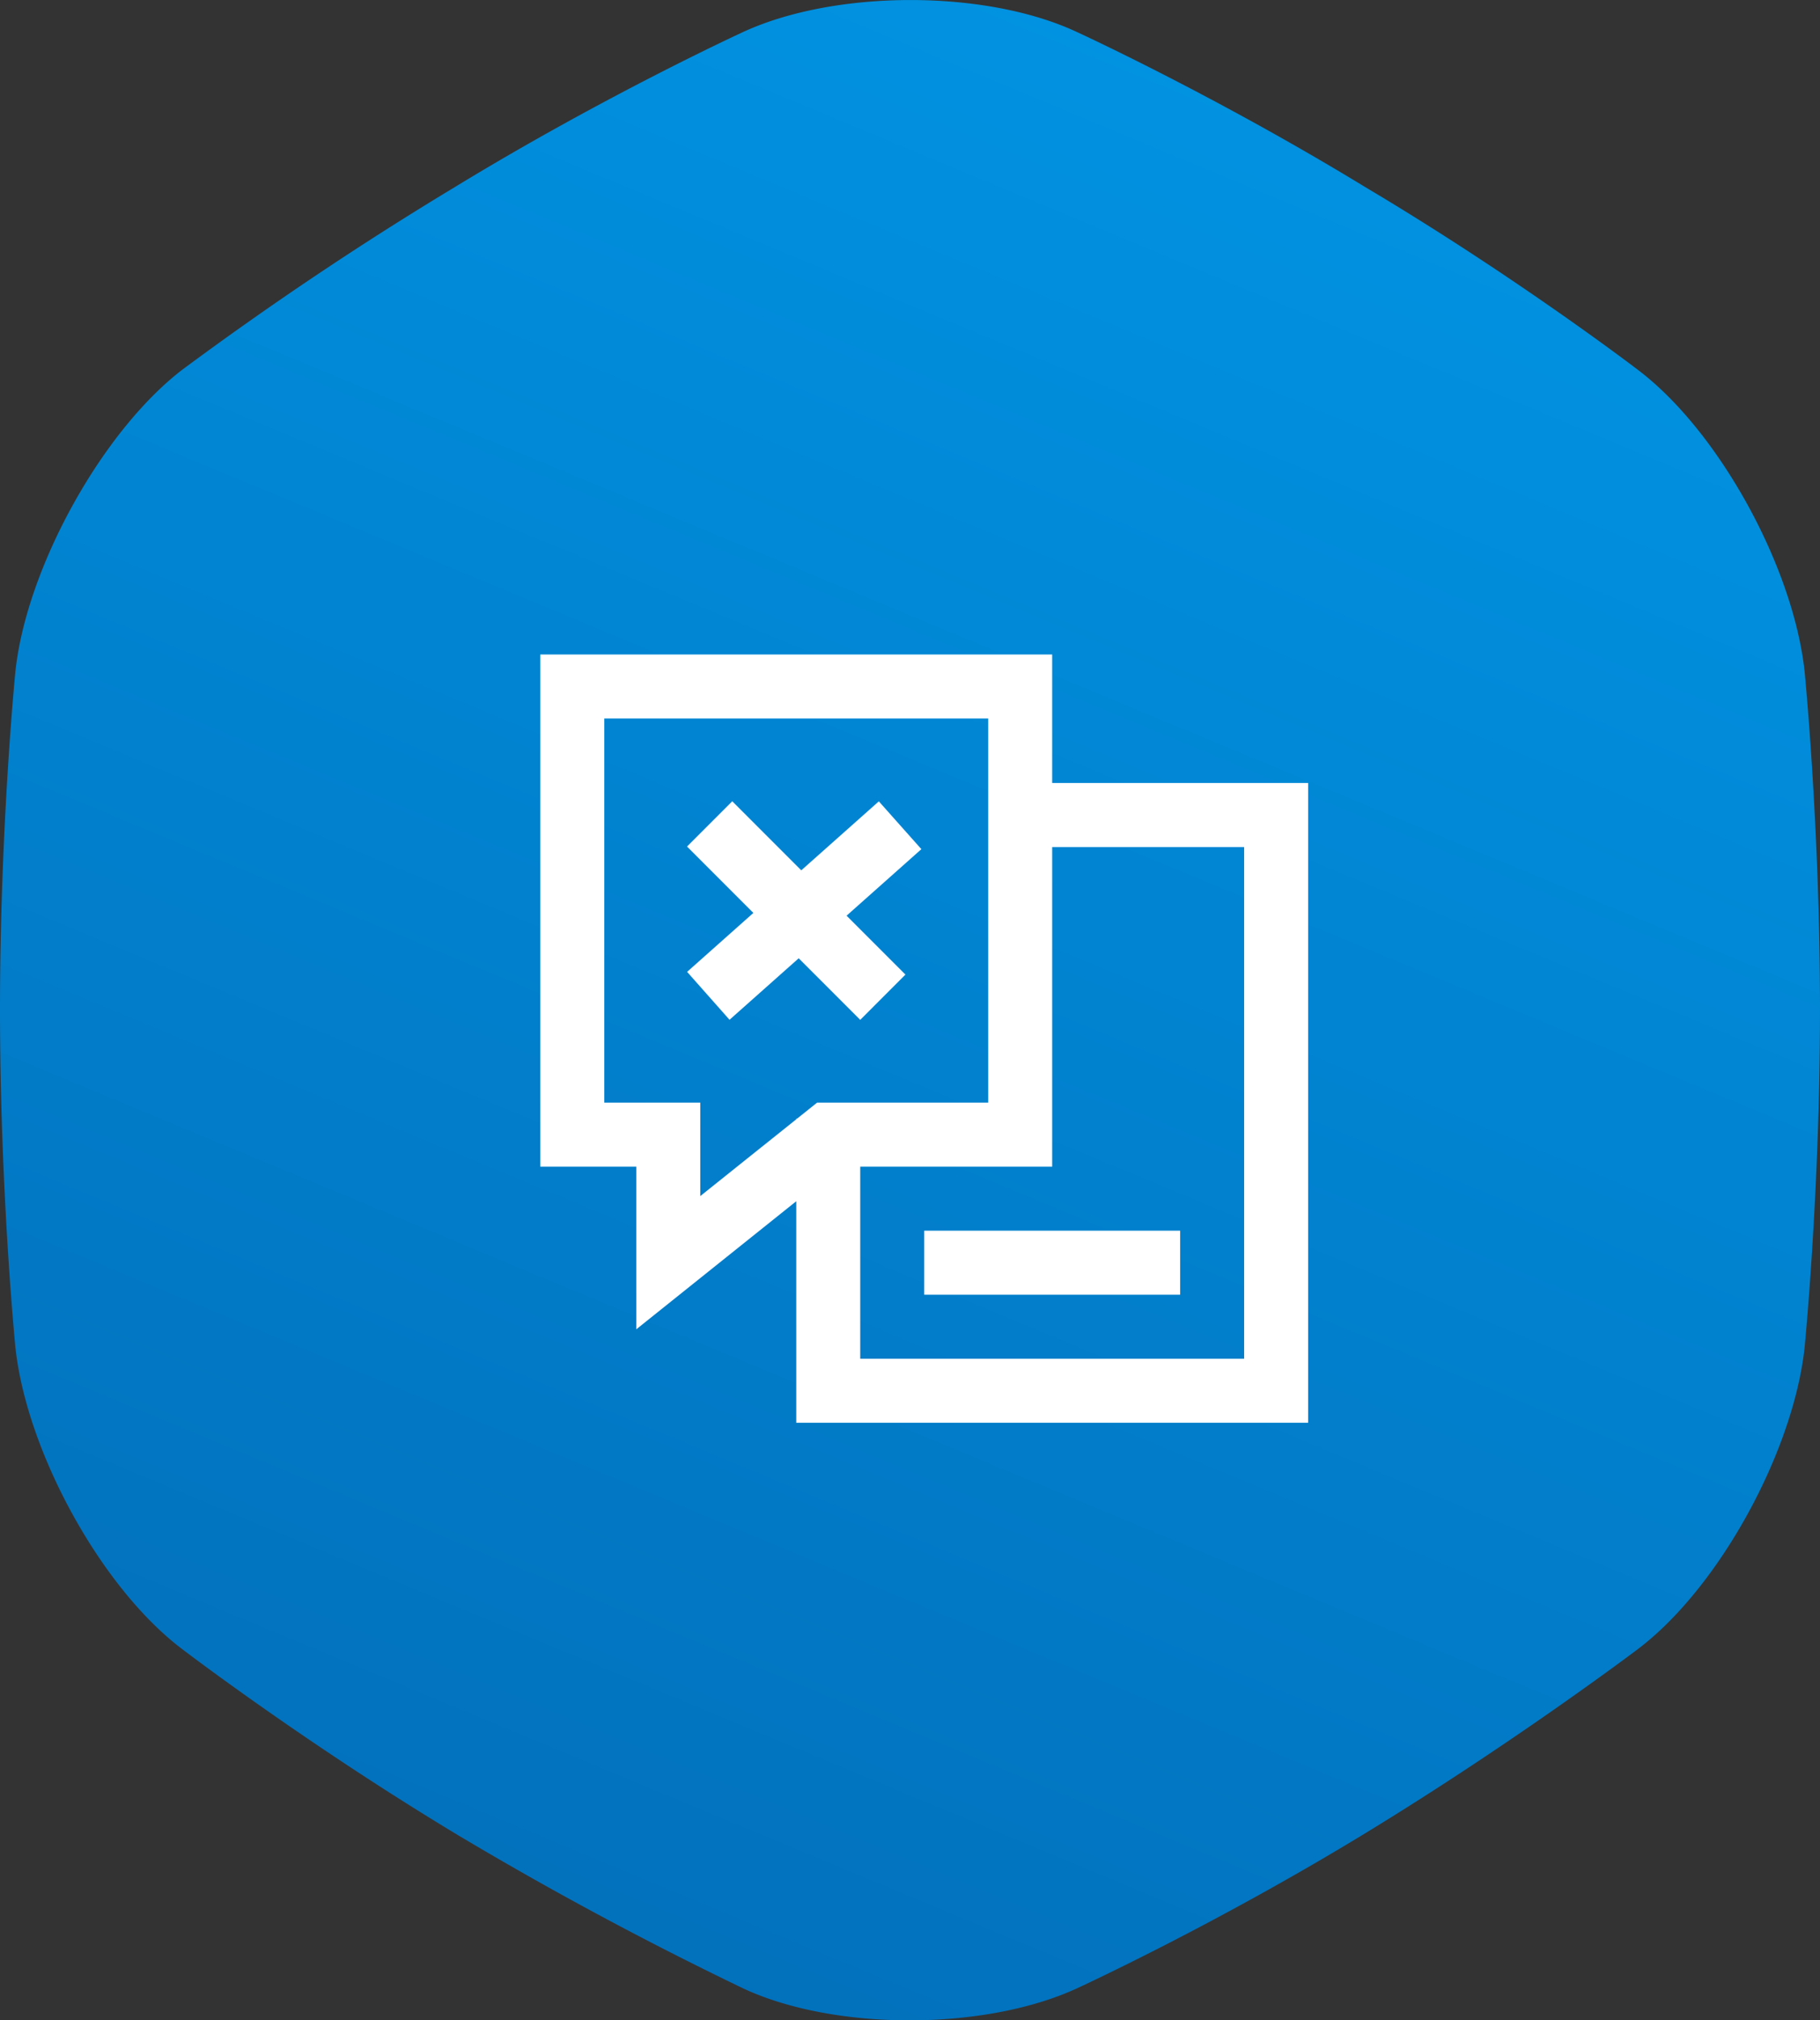
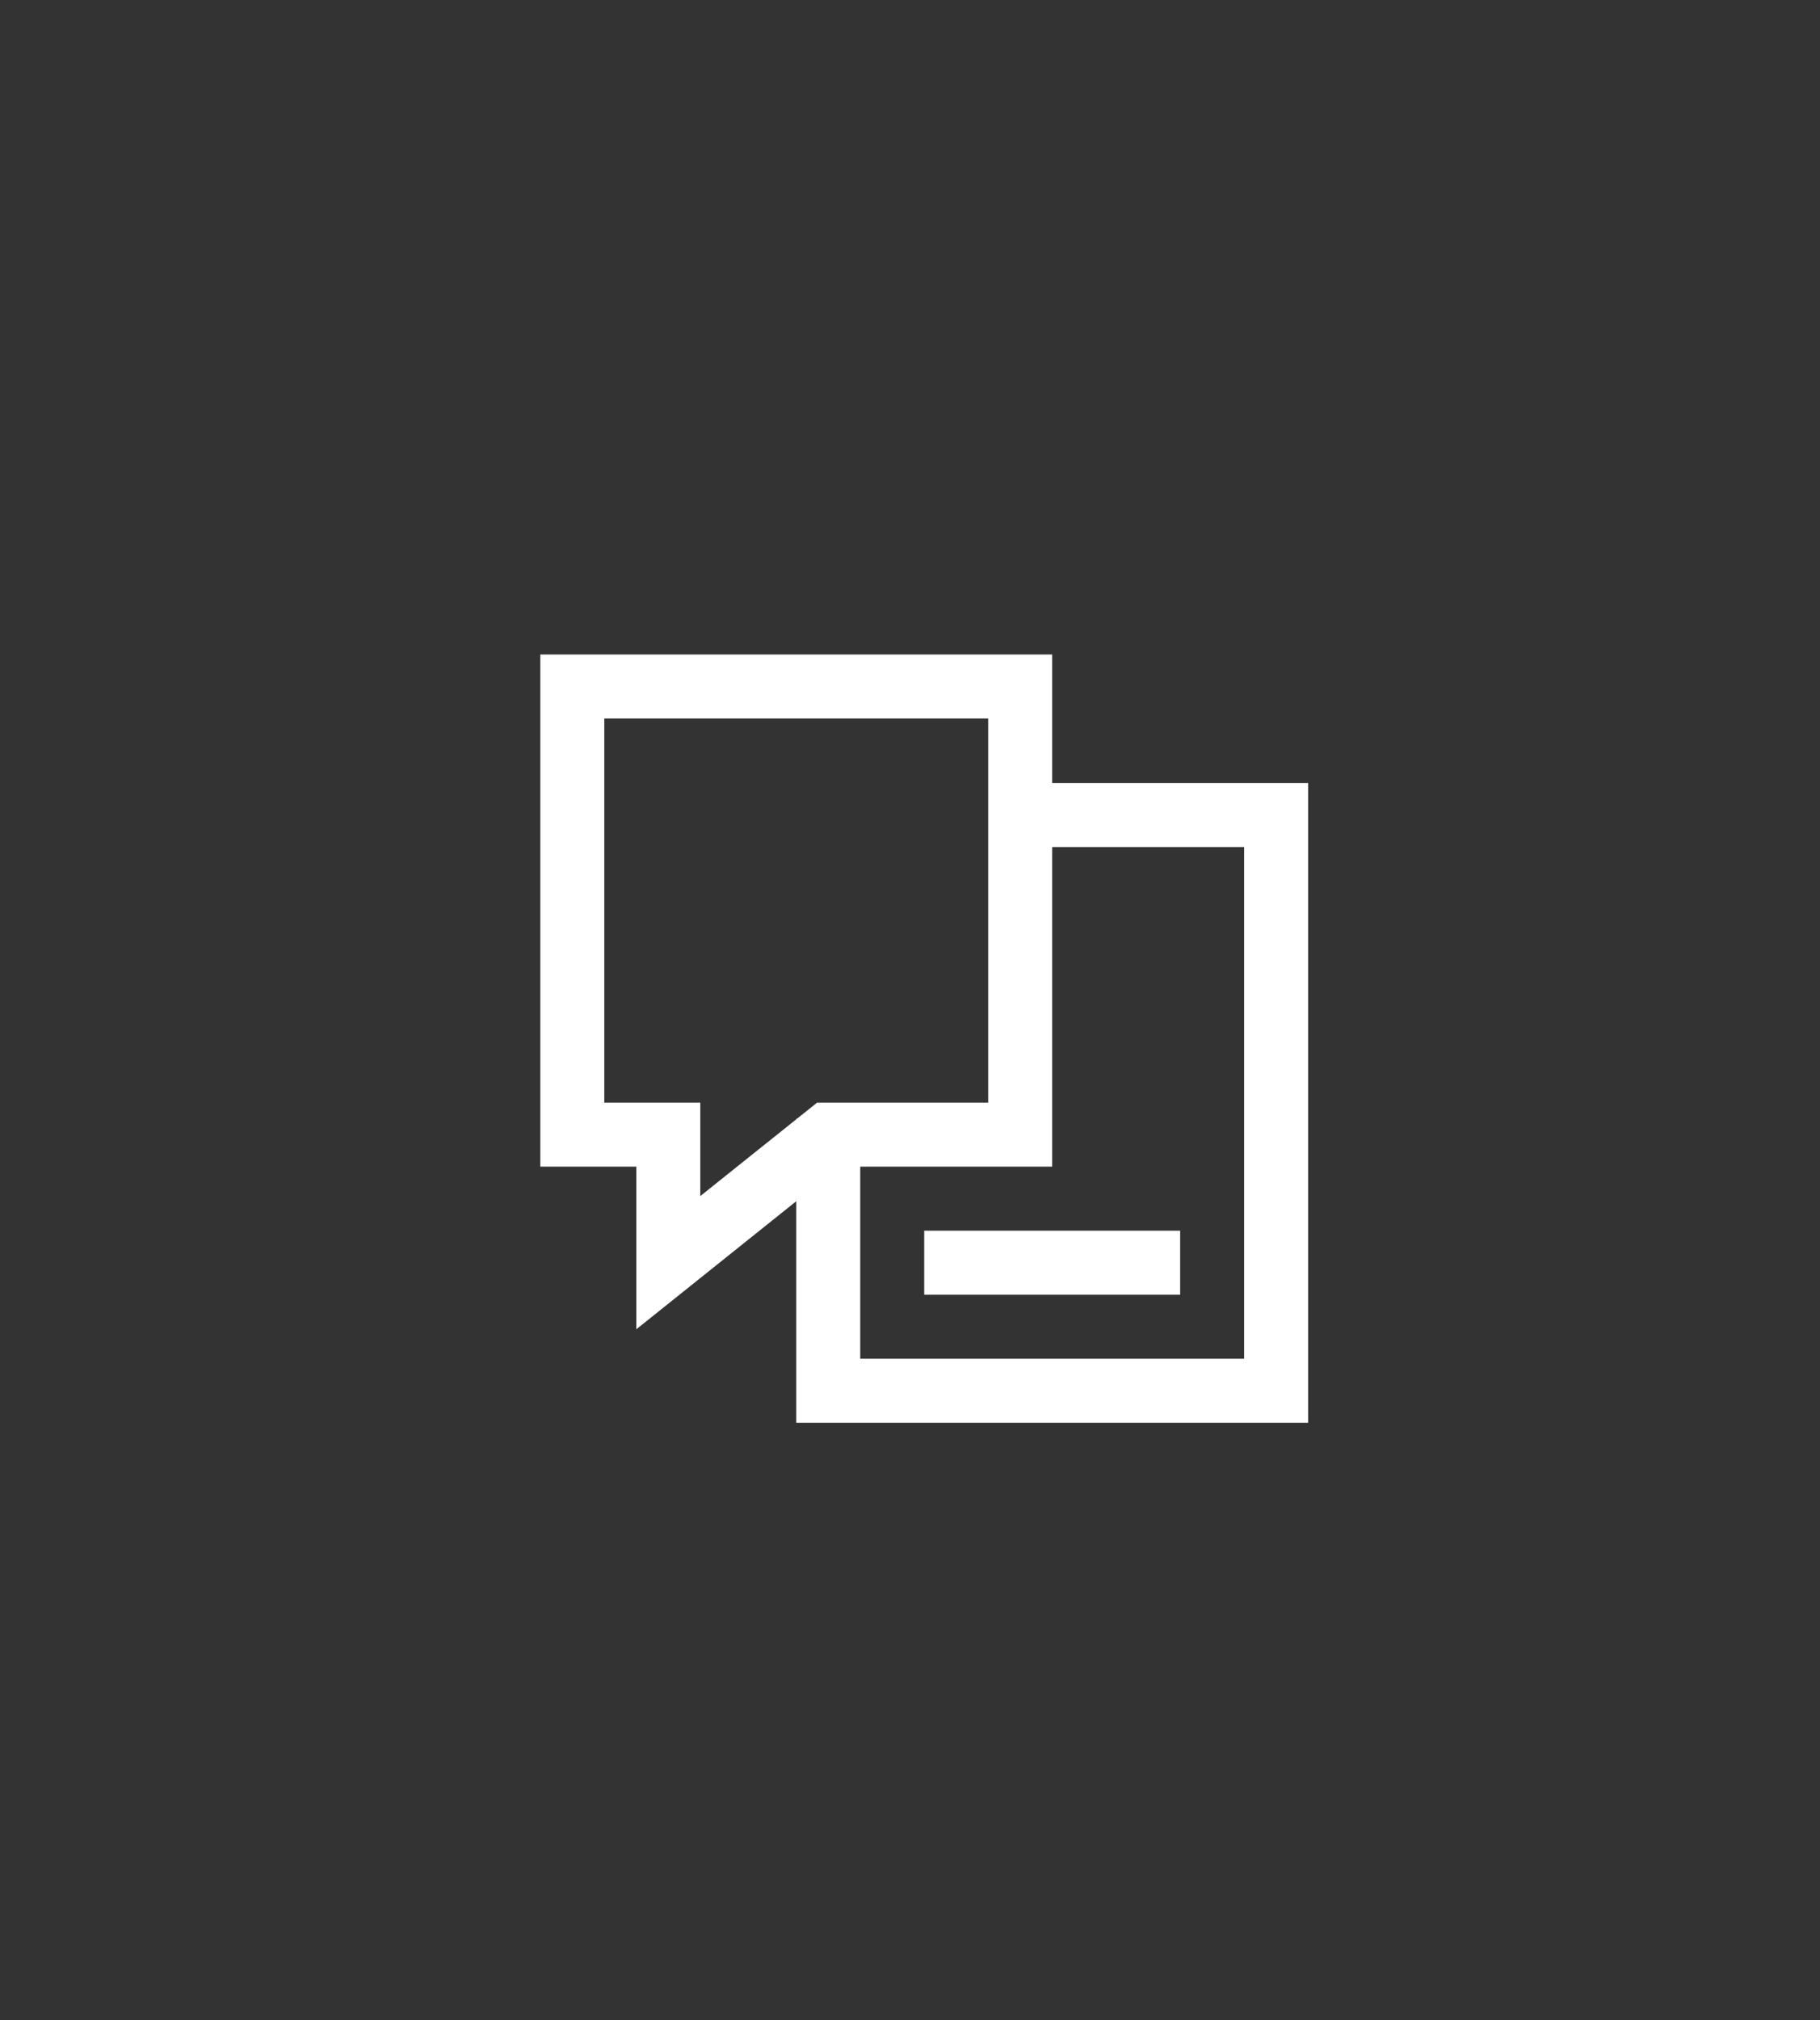
<svg xmlns="http://www.w3.org/2000/svg" width="64" height="71">
  <rect width="100%" height="100%" fill="#333333" stroke="none" />
  <defs>
    <linearGradient x1="27.913%" y1="99.999%" x2="90.627%" y2="-70.489%" id="a">
      <stop stop-color="#026FBA" offset="0%" />
      <stop stop-color="#00ADFF" offset="100%" />
    </linearGradient>
  </defs>
  <g fill="none" fill-rule="evenodd">
-     <path d="M57.6 13S53.366 9.758 48 6.57c-5.317-3.24-10.142-5.45-10.142-5.45-3.2-1.492-8.467-1.492-11.716 0 0 0-4.825 2.211-10.142 5.451A120.819 120.819 0 0 0 6.4 13C3.594 15.16.935 19.941.542 23.593c0 0-.542 5.451-.542 11.88 0 6.43.542 11.88.542 11.88C.935 51.007 3.545 55.79 6.4 57.95c0 0 4.234 3.24 9.6 6.48a126.703 126.703 0 0 0 10.142 5.452c3.2 1.492 8.467 1.492 11.716 0 0 0 4.825-2.211 10.142-5.451 5.317-3.24 9.6-6.48 9.6-6.48 2.855-2.16 5.465-6.944 5.858-10.595 0 0 .542-5.452.542-11.88 0-6.43-.542-11.881-.542-11.881C63.065 19.943 60.455 15.16 57.6 13z" fill="url(#a)" fill-rule="nonzero" />
    <g fill-rule="nonzero" fill="#FFF">
-       <path d="M30.904 28.162l-2.727 2.424-2.427-2.427-1.59 1.591 2.332 2.333-2.33 2.071 1.492 1.684 2.432-2.161 2.164 2.164 1.59-1.591-2.07-2.07 2.63-2.338z" />
      <path d="M37 23H19v18h3.375v5.716L28 42.215V50h18V27.517h-9V23zm-8.971 16.313H28v.023l-3.375 2.698V38.75H21.25v-13.5h13.5v13.5h-6.018l-.703.563zm15.721-9.546V47.75h-13.5V41H37V29.767h6.75z" />
      <path d="M32.5 43.25h9v2.25h-9z" />
    </g>
  </g>
</svg>